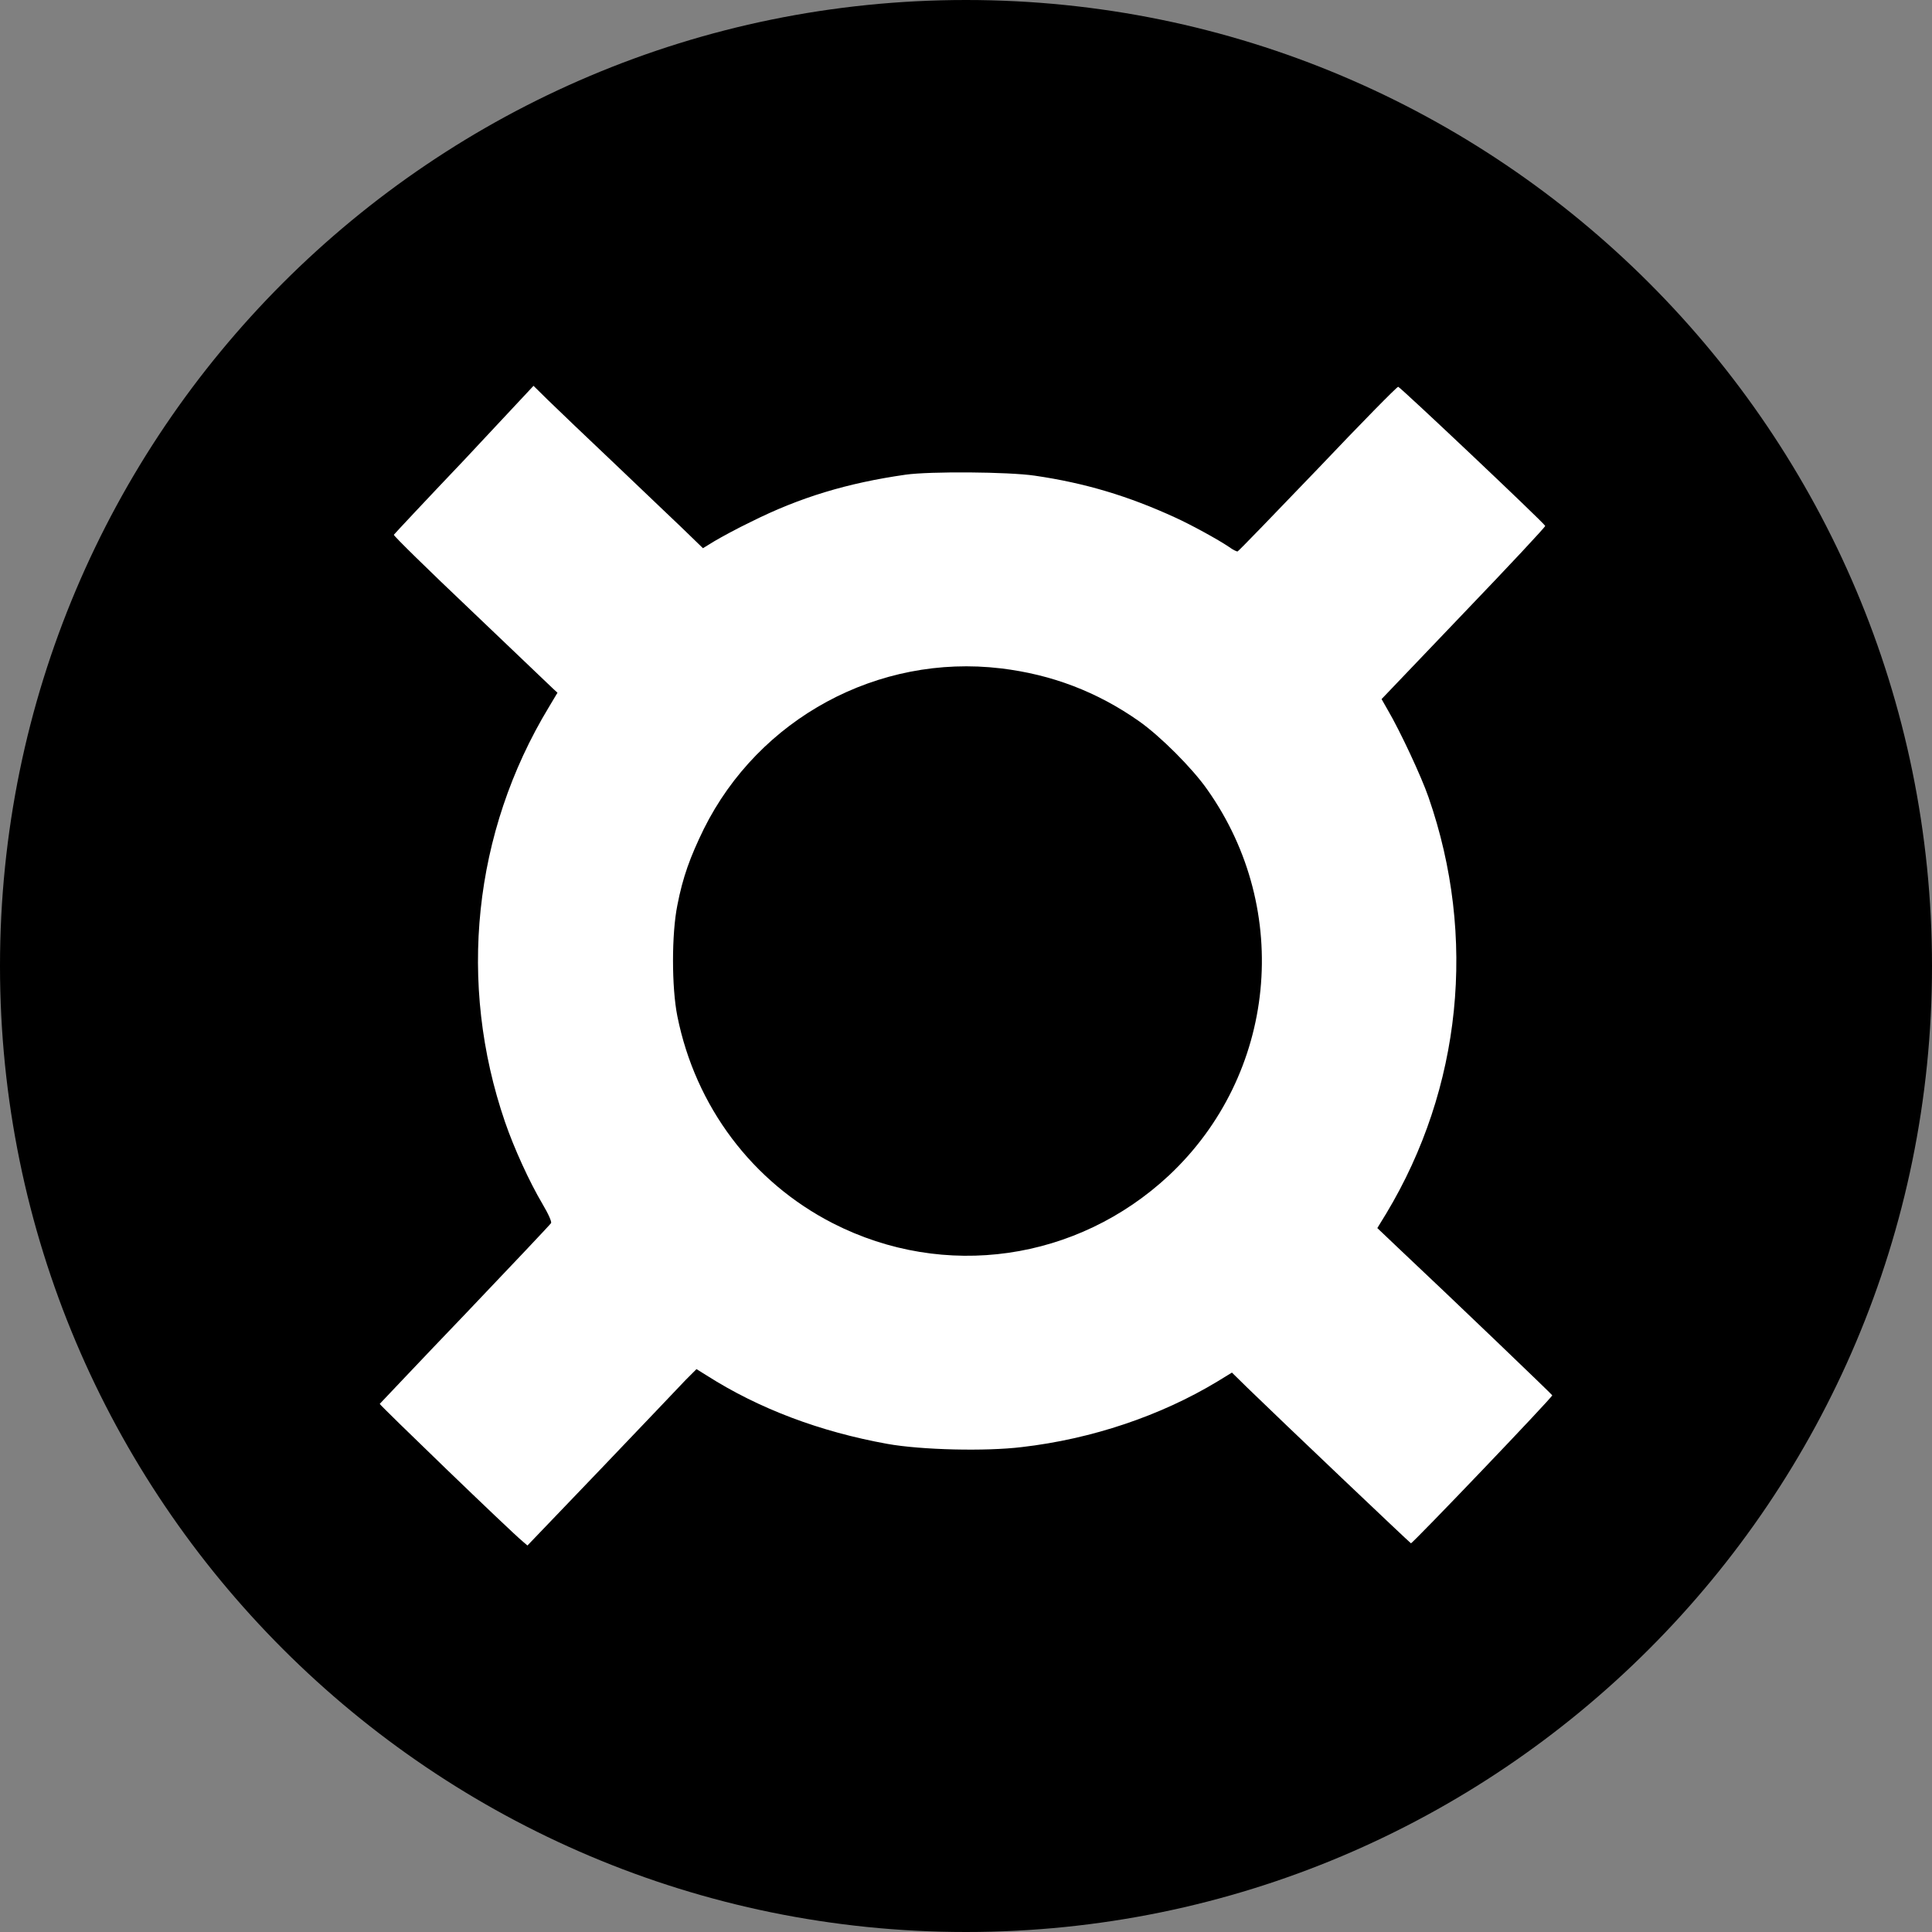
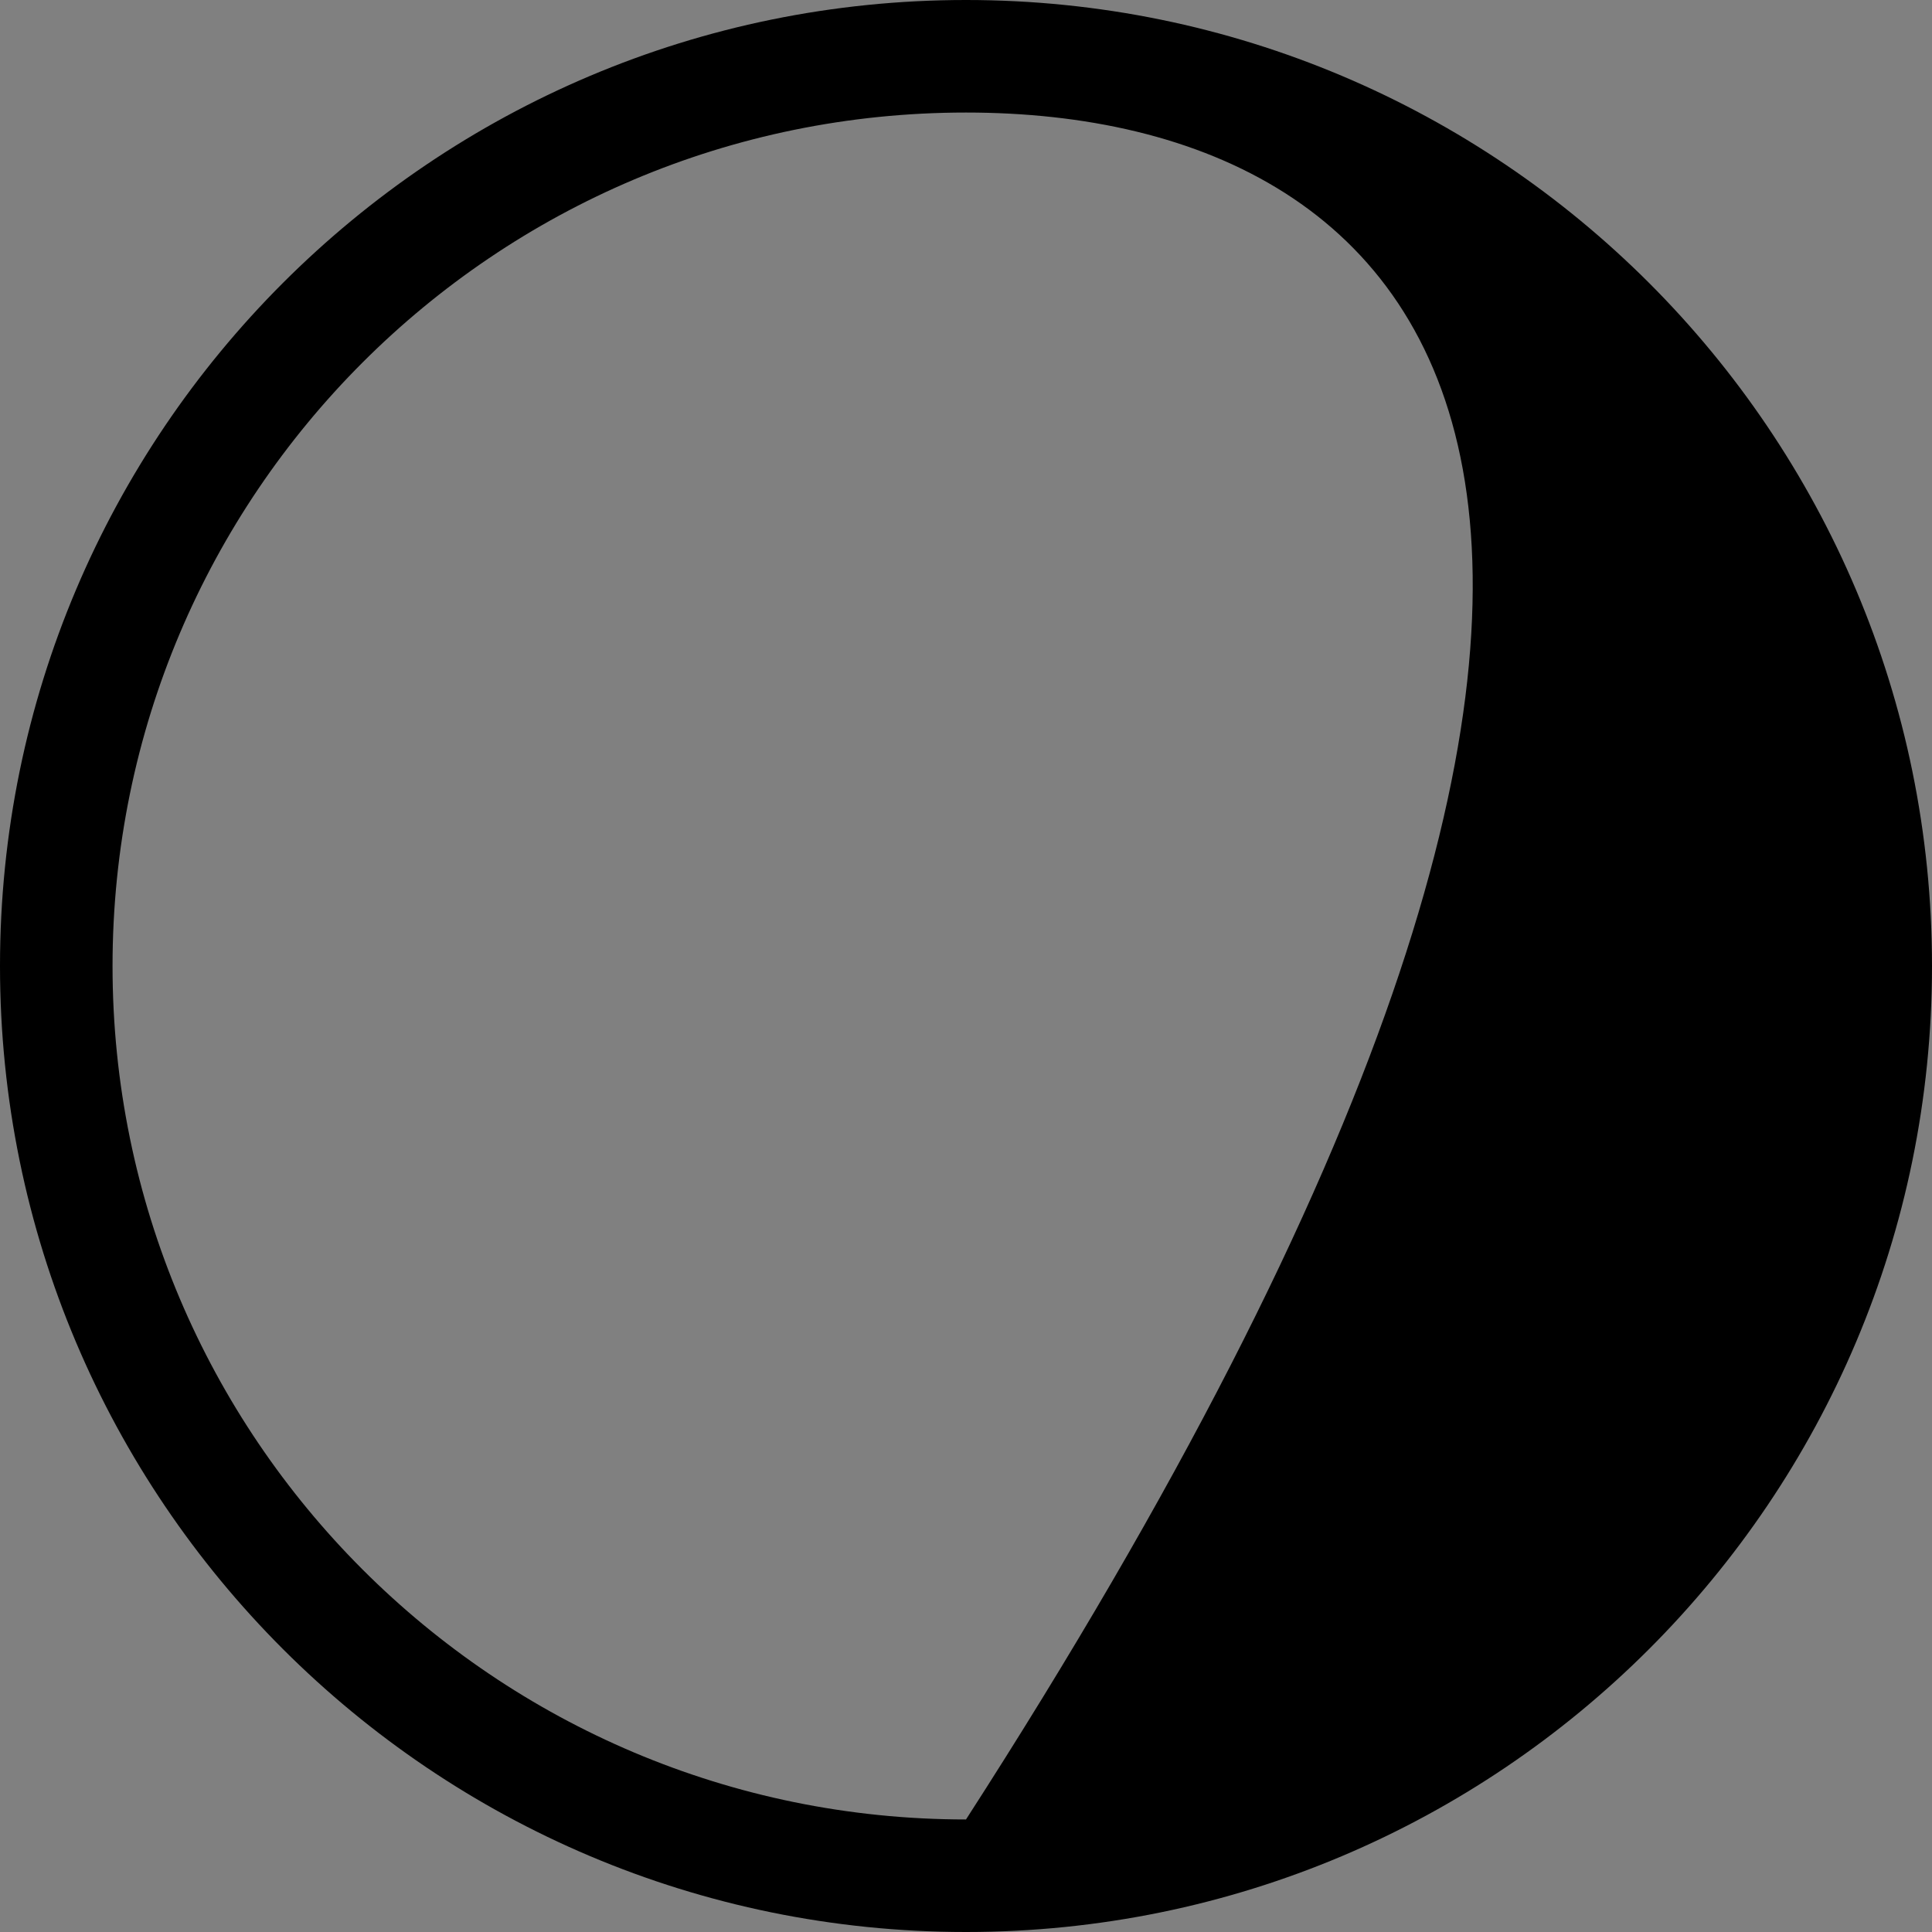
<svg xmlns="http://www.w3.org/2000/svg" width="20" height="20" viewBox="0 0 20 20" fill="none">
  <rect x="0" y="0" width="20" height="20" fill="#808080" stroke="none" />
-   <path d="M10 19.417C15.201 19.417 19.417 15.201 19.417 10C19.417 4.799 15.201 0.583 10 0.583C4.799 0.583 0.583 4.799 0.583 10C0.583 15.201 4.799 19.417 10 19.417Z" fill="black" />
-   <path fill-rule="evenodd" clip-rule="evenodd" d="M10 1.165C5.121 1.165 1.165 5.121 1.165 10C1.165 14.879 5.121 18.835 10 18.835C14.879 18.835 18.835 14.879 18.835 10C18.835 5.121 14.879 1.165 10 1.165ZM0 10C0 4.477 4.477 0 10 0C15.523 0 20 4.477 20 10C20 15.523 15.523 20 10 20C4.477 20 0 15.523 0 10Z" fill="black" />
-   <path d="M4.805 4.762C4.408 5.179 4.08 5.53 4.077 5.536C4.073 5.546 4.431 5.897 4.871 6.314C5.311 6.734 5.695 7.101 5.721 7.125L5.771 7.171L5.682 7.32C4.897 8.617 4.735 10.179 5.228 11.615C5.321 11.886 5.48 12.234 5.615 12.462C5.682 12.575 5.711 12.647 5.705 12.661C5.698 12.674 5.298 13.097 4.815 13.604C4.332 14.107 3.938 14.527 3.931 14.533C3.928 14.543 5.281 15.85 5.41 15.956L5.46 15.999L6.224 15.202C6.645 14.762 7.038 14.348 7.098 14.285L7.21 14.173L7.316 14.239C7.856 14.583 8.488 14.821 9.186 14.947C9.537 15.01 10.205 15.026 10.579 14.98C11.3 14.897 12.015 14.656 12.601 14.302L12.753 14.209L12.915 14.368C13.269 14.712 14.593 15.97 14.606 15.976C14.619 15.983 16.072 14.464 16.069 14.444C16.065 14.434 15.069 13.478 14.46 12.905L14.258 12.713L14.351 12.561C15.129 11.267 15.291 9.699 14.788 8.253C14.715 8.041 14.493 7.565 14.364 7.346L14.302 7.237L15.152 6.347C15.618 5.861 15.999 5.454 15.996 5.444C15.982 5.411 14.493 4.004 14.474 4.004C14.46 4.004 14.086 4.385 13.64 4.855C13.193 5.321 12.822 5.705 12.812 5.708C12.806 5.712 12.763 5.692 12.723 5.662C12.611 5.586 12.326 5.43 12.167 5.358C11.684 5.136 11.234 5 10.711 4.924C10.44 4.884 9.626 4.878 9.374 4.914C8.772 5 8.279 5.149 7.776 5.401C7.631 5.47 7.462 5.563 7.396 5.602L7.277 5.675L7.141 5.543C7.068 5.47 6.737 5.159 6.41 4.845C6.082 4.534 5.748 4.216 5.668 4.137L5.523 3.994L4.805 4.762ZM10.361 6.919C10.887 6.982 11.357 7.161 11.79 7.465C12.012 7.621 12.343 7.952 12.498 8.174C13.382 9.424 13.213 11.125 12.101 12.168C11.151 13.054 9.778 13.253 8.623 12.664C7.789 12.237 7.2 11.456 7.012 10.52C6.952 10.222 6.952 9.666 7.012 9.371C7.068 9.08 7.144 8.872 7.286 8.581C7.856 7.436 9.09 6.767 10.361 6.919Z" fill="white" />
+   <path fill-rule="evenodd" clip-rule="evenodd" d="M10 1.165C5.121 1.165 1.165 5.121 1.165 10C1.165 14.879 5.121 18.835 10 18.835C18.835 5.121 14.879 1.165 10 1.165ZM0 10C0 4.477 4.477 0 10 0C15.523 0 20 4.477 20 10C20 15.523 15.523 20 10 20C4.477 20 0 15.523 0 10Z" fill="black" />
</svg>